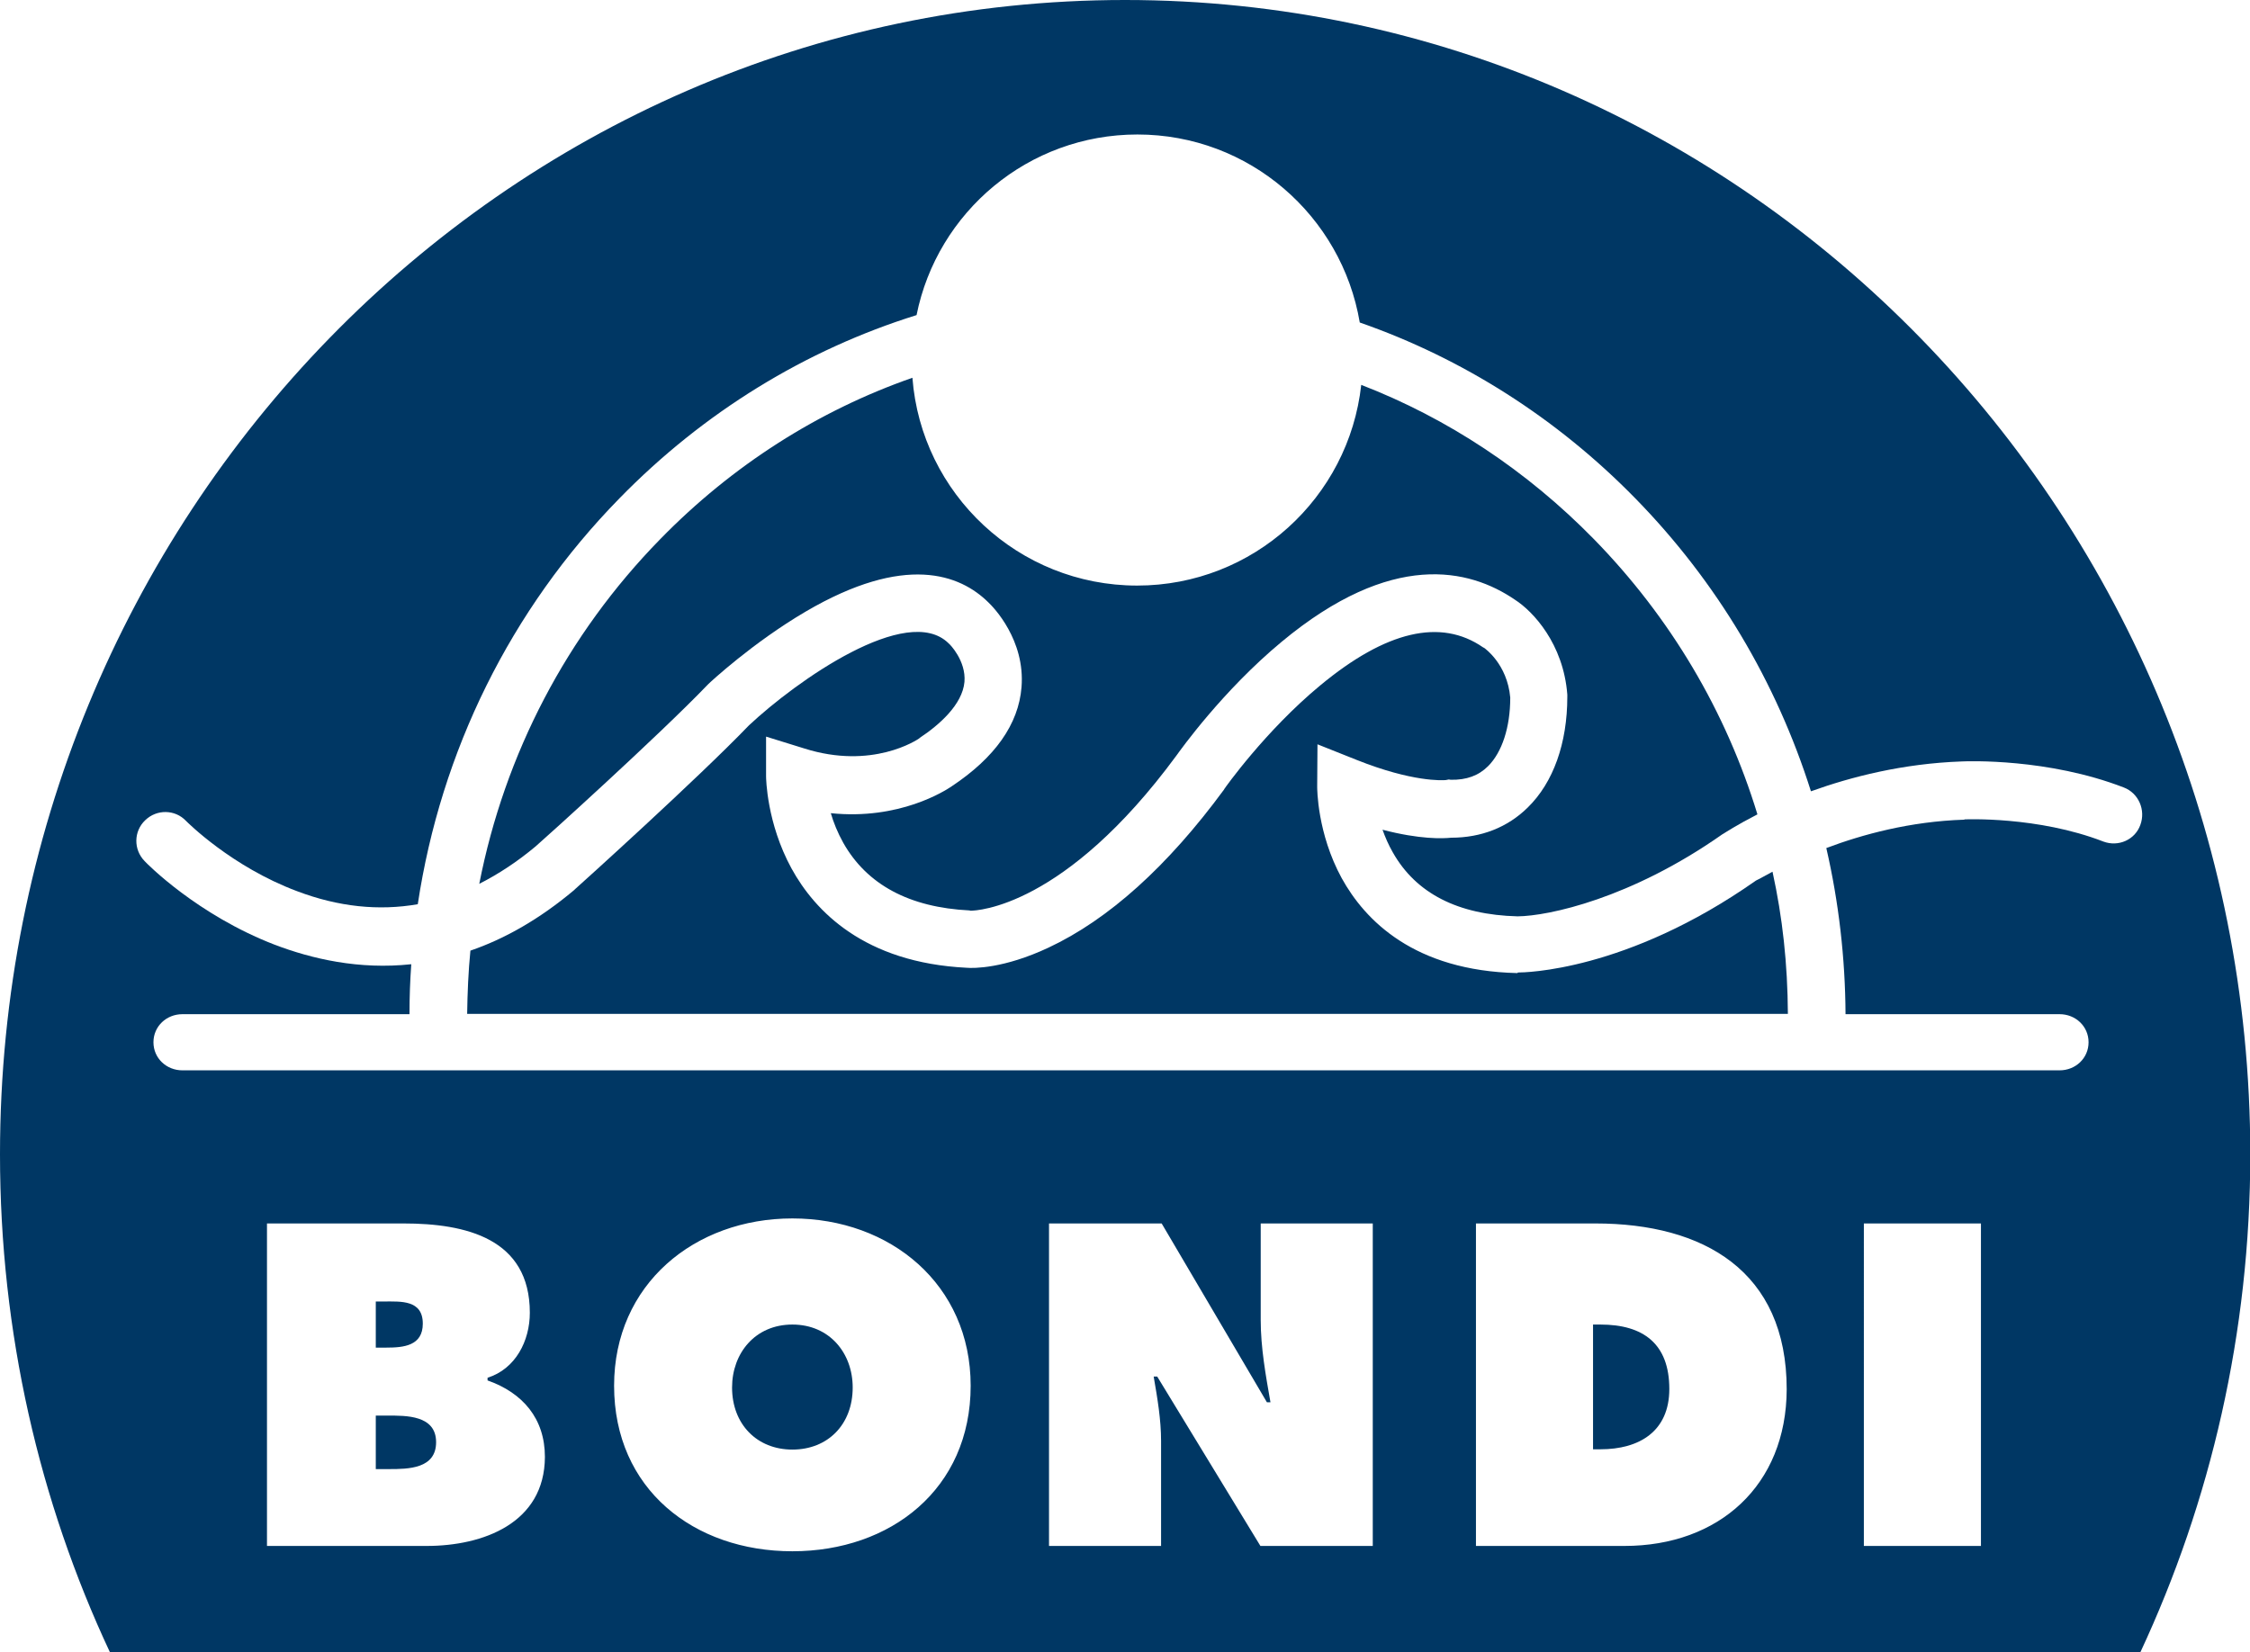
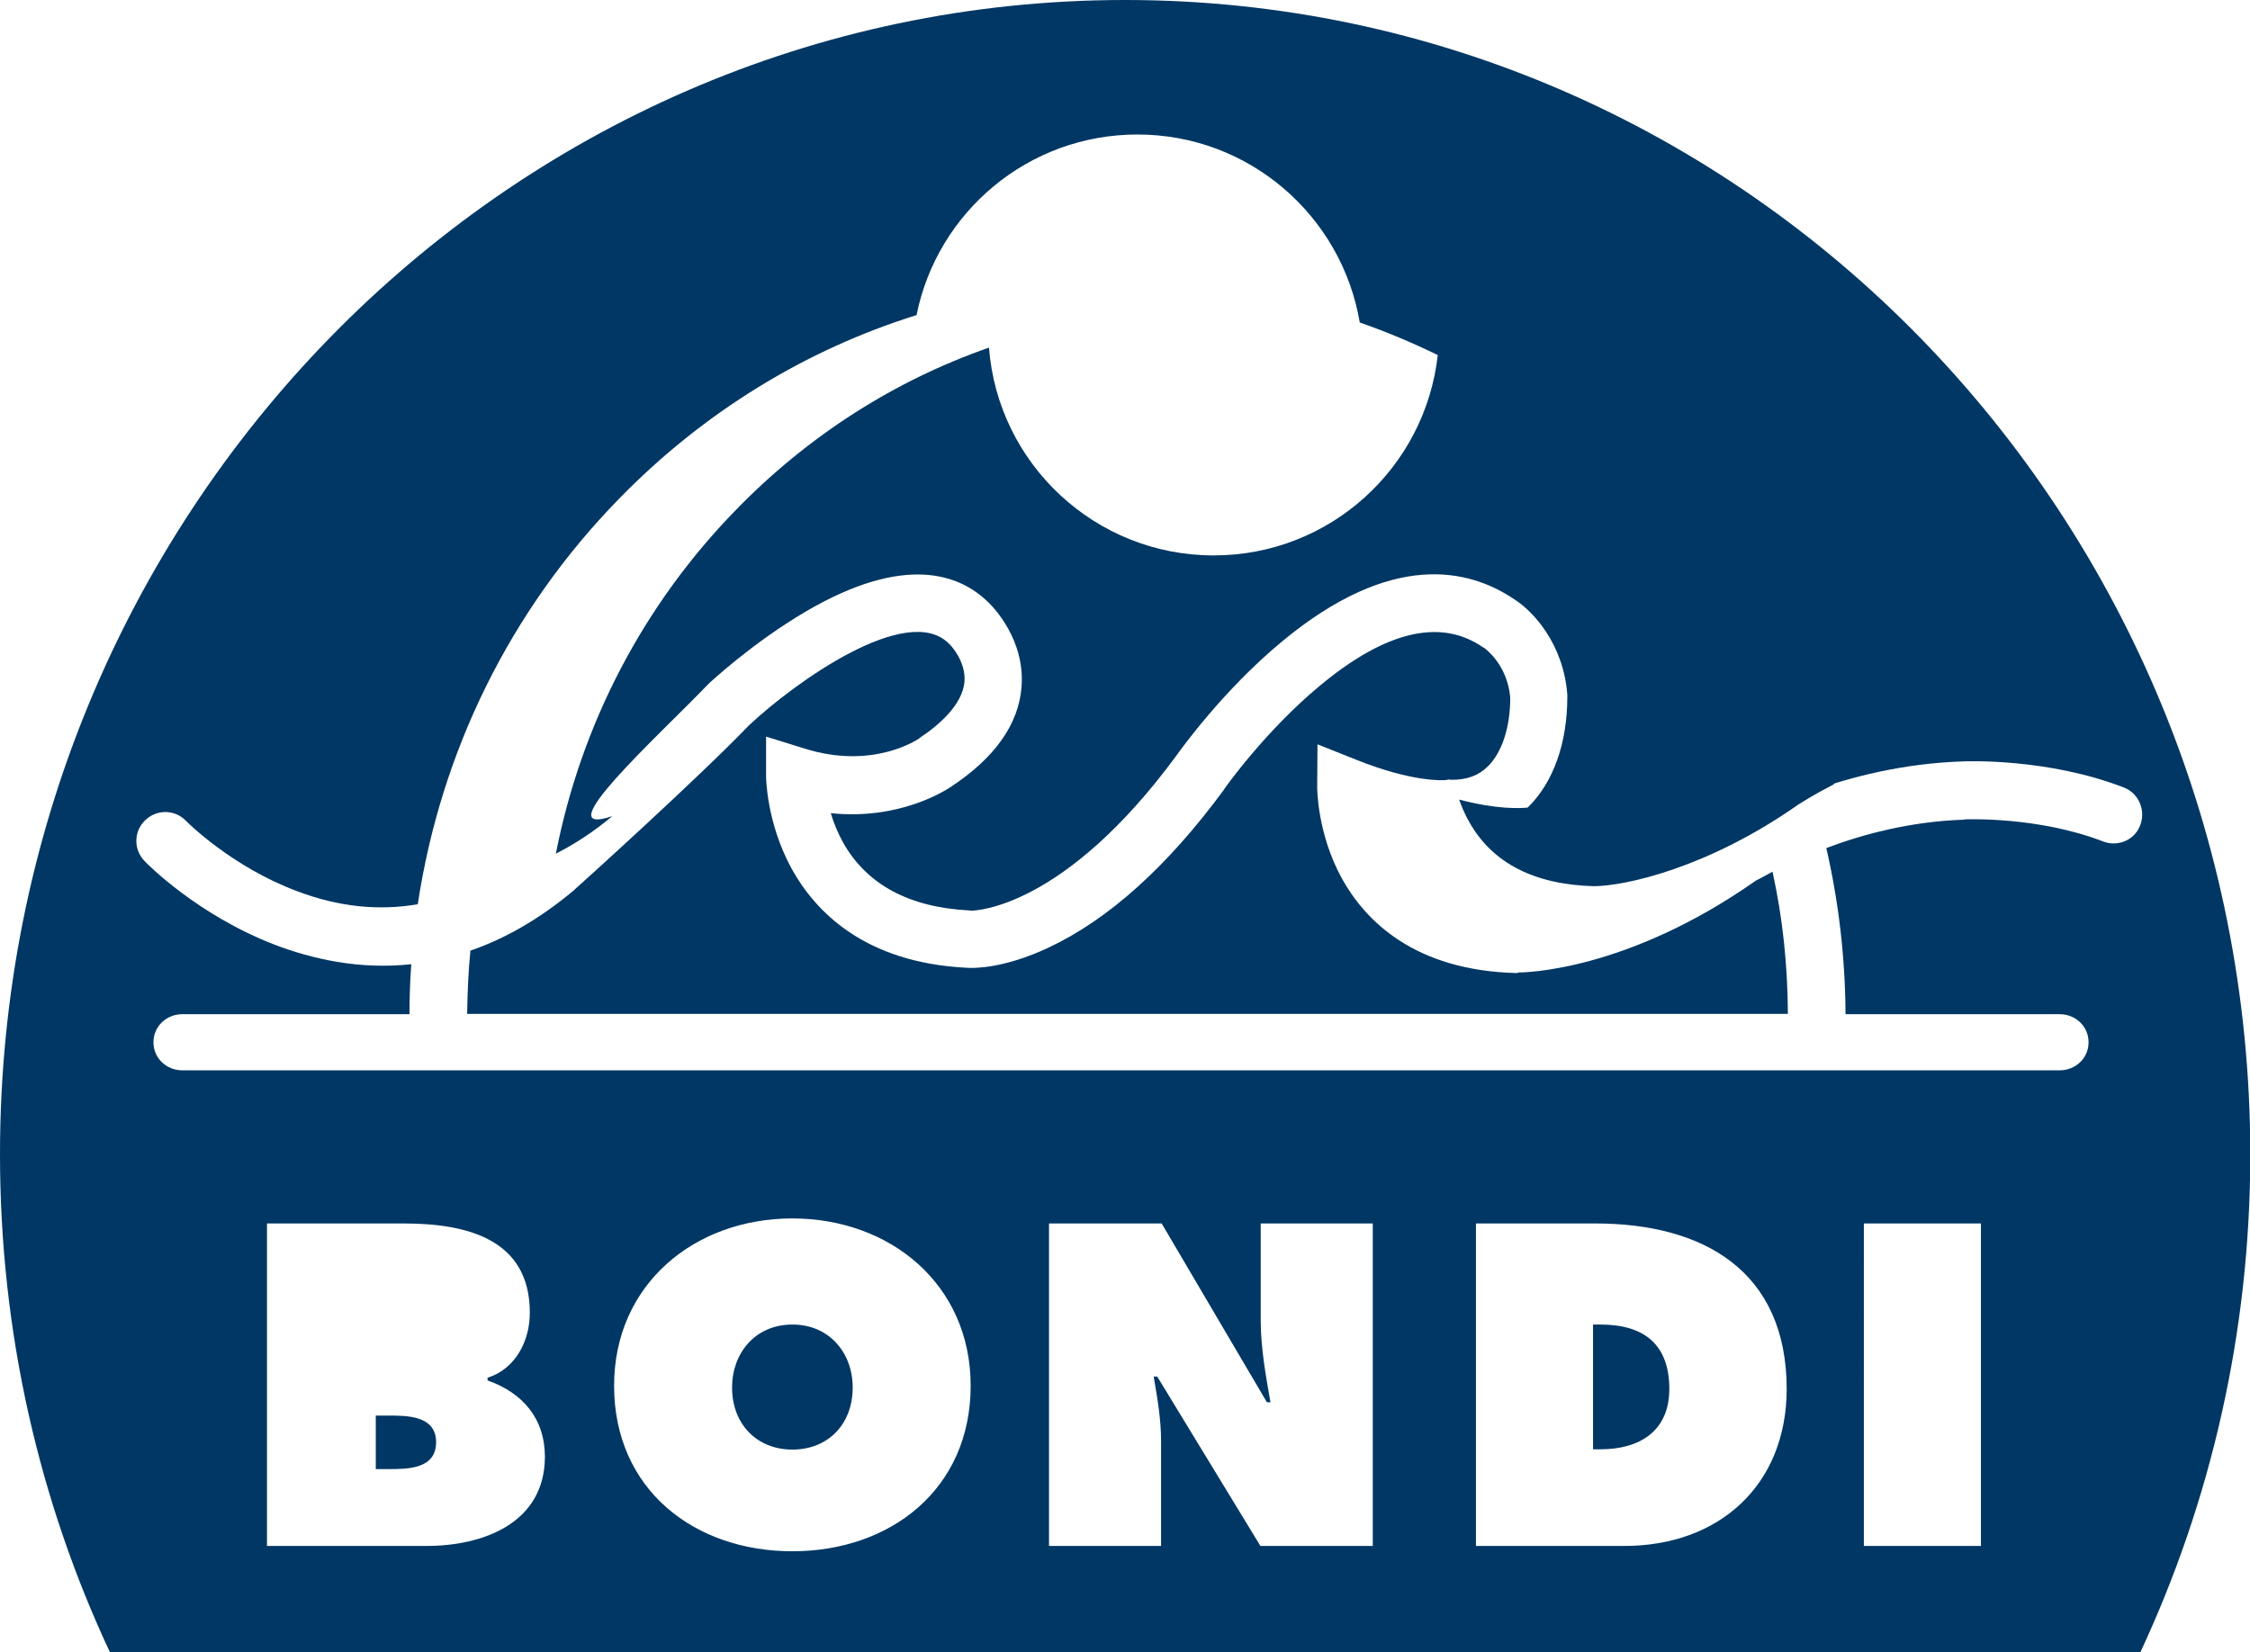
<svg xmlns="http://www.w3.org/2000/svg" version="1.1" id="Layer_1" x="0px" y="0px" width="761px" height="559px" viewBox="0 0 761 559" enable-background="new 0 0 761 559" xml:space="preserve">
  <g>
    <path fill="#003764" d="M541.3,448.1h-2.5v42.2h2.5c13.2,0,23.3-6.1,23.3-20.4C564.6,454.6,555.8,448.1,541.3,448.1z" />
    <path fill="#003764" d="M268,448.1c-12.6,0-20.4,9.7-20.4,21.3c0,12.4,8.4,21,20.4,21c12,0,20.4-8.5,20.4-21   C288.4,457.8,280.6,448.1,268,448.1z" />
-     <path fill="#003764" d="M143,447.8c0-8.1-7.4-7.5-13.2-7.5h-2.7v15.6h3.6C136.5,455.9,143,455.3,143,447.8z" />
    <path fill="#003764" d="M131,478.9h-3.9V497h4.5c6.5,0,15.9-0.1,15.9-9.1C147.5,478.7,137.3,478.9,131,478.9z" />
    <path fill="#003764" d="M593.9,297.9c-43.8,30.8-78.5,31.1-80.5,31.1c0,0,0,0,0,0l-0.2,0.2c-34.9-0.8-51.5-17.8-59.4-32.1   c-8.3-15.2-8.3-30.3-8.3-31l0.1-14.3l13.3,5.3c18.8,7.5,29,6.9,30.1,6.8l1-0.2l0.7,0.1c5.3,0.1,9.4-1.4,12.6-4.6   c4.7-4.7,7.5-13.1,7.5-23.2c-1-11.4-8.7-16.7-8.8-16.8l-0.4-0.2c-14.3-9.9-32.8-5.6-55.1,12.9c-18.6,15.4-32.3,34.8-32.4,35   l-0.1,0.2c-19.1,26-39.1,44-59.4,53.5c-15.1,7.1-25.4,7-27.6,6.8c-34.7-1.7-51.4-19.2-59.3-33.6c-8.4-15.4-8.6-30.5-8.6-31.2v-13.4   l12.9,4c23,7.3,38.2-2.9,38.9-3.4l0.2-0.2l0,0c6.5-4.3,14.4-11.2,15.1-18.9c0.6-7.2-5.1-12.9-5.2-12.9l-0.2-0.2   c-14-13.7-51.4,12.7-67.5,27.8c-17.3,18-57.1,53.9-58.8,55.4l-0.3,0.3c-11.9,10-23.7,16.6-35.1,20.5c-0.7,7-1,14.4-1.1,21.4h446.7   c-0.1-17-1.8-32.6-5.2-48.1C596.3,296.7,594.3,297.7,593.9,297.9z" />
    <path fill="#003764" d="M380.5,0C170.4,0,0,174.8,0,390.5C0,450.8,13.3,508,37.2,559h686.7c23.8-51,37.2-108.2,37.2-168.5   C761,174.8,590.6,0,380.5,0z M144.3,523h-54V413.9h46.2c21.1,0,42.7,5.1,42.7,30.2c0,9.5-4.8,19-14.3,22v0.9   c11.9,4.2,19.4,12.9,19.4,25.9C184.2,515.3,163.4,523,144.3,523z M268,524.8c-33.3,0-60.3-21-60.3-56c0-34.3,27.2-56.6,60.3-56.6   c33.1,0,60.3,22.3,60.3,56.6C328.3,503.8,301.2,524.8,268,524.8z M464.2,523h-37.9l-34.9-57.3h-1.2c1.3,7.5,2.5,14.6,2.5,21.8V523   h-37.9V413.9h38.1l35.6,60.5h1.2c-1.6-9.1-3.3-18.5-3.3-27.8v-32.7h37.9V523z M549.4,523h-50.2V413.9h40.4   c36.6,0,64.7,16.1,64.7,56.1C604.2,502.5,581.4,523,549.4,523z M670,523h-39.6V413.9H670V523z M711.4,284.7   c-22.2-8.6-46.7-7.5-46.9-7.5l-0.2,0.1c-18.3,0.6-34.4,5-46.6,9.6c4.2,18.2,6.4,37.2,6.5,56.2h72.4c5.4,0,9.8,4.1,9.8,9.5   s-4.4,9.5-9.8,9.5H61.7c-5.4,0-9.8-4.1-9.8-9.5s4.4-9.5,9.8-9.5h76.8c0-6,0.2-11.3,0.6-16.9c-17.7,1.9-33.6-1.8-46.2-6.6   c-26.2-10.1-43.3-27.5-44-28.3c-3.8-3.9-3.7-10.1,0.2-13.8c3.9-3.8,10.1-3.7,13.8,0.2c0.4,0.4,15.4,15.5,37.6,23.8   c14,5.3,27.6,6.7,40.8,4.4c7.8-51.7,31.3-99.6,68.2-137.3c28.5-29.2,63-50.3,100.5-62c7-34.9,37.8-61.1,74.7-61.1   c37.8,0,69.1,27.5,75.2,63.6c34.7,12.1,66.6,32.3,93.2,59.5c27.6,28.2,47.7,62.1,59.4,99.1c13.6-4.9,31.1-9.4,51-10.1   c2.1-0.1,29.2-1.1,54.8,8.8c5,1.9,7.5,7.6,5.6,12.7C722.1,284.1,716.5,286.6,711.4,284.7z" />
-     <path fill="#003764" d="M239.3,231.7l0.3-0.3c0.6-0.6,15-14,32.9-24.5c33.6-19.7,52.2-12.6,61.8-3.1c1.7,1.6,12.5,12.7,11.2,28.7   c-1,12.5-9,23.8-23.6,33.5c-2.2,1.5-17.7,11.5-40.9,9.1c0.9,3.1,2.3,6.6,4.2,10c8,14.2,22.4,21.9,42.7,22.9l0.3,0.1c0,0,0,0,0,0   c2.2,0,31.9-1.1,69.7-52.5c1.3-1.8,15.6-21.9,35.6-38.5c37.2-30.9,63.4-24.8,78.9-14.2c6.1,3.9,16.4,14.9,17.7,32.1l0,0.7   c0,15.7-4.7,29-13.4,37.5c-6.8,6.7-15.7,10.2-25.9,10.2c-2.8,0.3-10.6,0.6-23.2-2.7c0.9,2.5,2,5.1,3.5,7.7   c7.8,13.8,22,21.1,42.2,21.6c10.4-0.1,38.3-6,69.3-27.8l0.2-0.1c0.5-0.3,4.6-3,11.6-6.6c-10.6-34.8-29.4-66.6-55.3-93.1   c-22.7-23.2-49.5-40.9-78.7-52.2c-4.2,38.2-36.5,67.9-75.8,67.9c-40.1,0-73-31-76-70.3c-31.8,11.1-60.9,29.6-85.3,54.6   c-31.6,32.3-52.6,72.7-61.2,116.6c6.5-3.3,12.9-7.5,19.1-12.7C184,283.9,223,248.7,239.3,231.7z" />
+     <path fill="#003764" d="M239.3,231.7l0.3-0.3c0.6-0.6,15-14,32.9-24.5c33.6-19.7,52.2-12.6,61.8-3.1c1.7,1.6,12.5,12.7,11.2,28.7   c-1,12.5-9,23.8-23.6,33.5c-2.2,1.5-17.7,11.5-40.9,9.1c0.9,3.1,2.3,6.6,4.2,10c8,14.2,22.4,21.9,42.7,22.9l0.3,0.1c0,0,0,0,0,0   c2.2,0,31.9-1.1,69.7-52.5c1.3-1.8,15.6-21.9,35.6-38.5c37.2-30.9,63.4-24.8,78.9-14.2c6.1,3.9,16.4,14.9,17.7,32.1l0,0.7   c0,15.7-4.7,29-13.4,37.5c-2.8,0.3-10.6,0.6-23.2-2.7c0.9,2.5,2,5.1,3.5,7.7   c7.8,13.8,22,21.1,42.2,21.6c10.4-0.1,38.3-6,69.3-27.8l0.2-0.1c0.5-0.3,4.6-3,11.6-6.6c-10.6-34.8-29.4-66.6-55.3-93.1   c-22.7-23.2-49.5-40.9-78.7-52.2c-4.2,38.2-36.5,67.9-75.8,67.9c-40.1,0-73-31-76-70.3c-31.8,11.1-60.9,29.6-85.3,54.6   c-31.6,32.3-52.6,72.7-61.2,116.6c6.5-3.3,12.9-7.5,19.1-12.7C184,283.9,223,248.7,239.3,231.7z" />
  </g>
</svg>